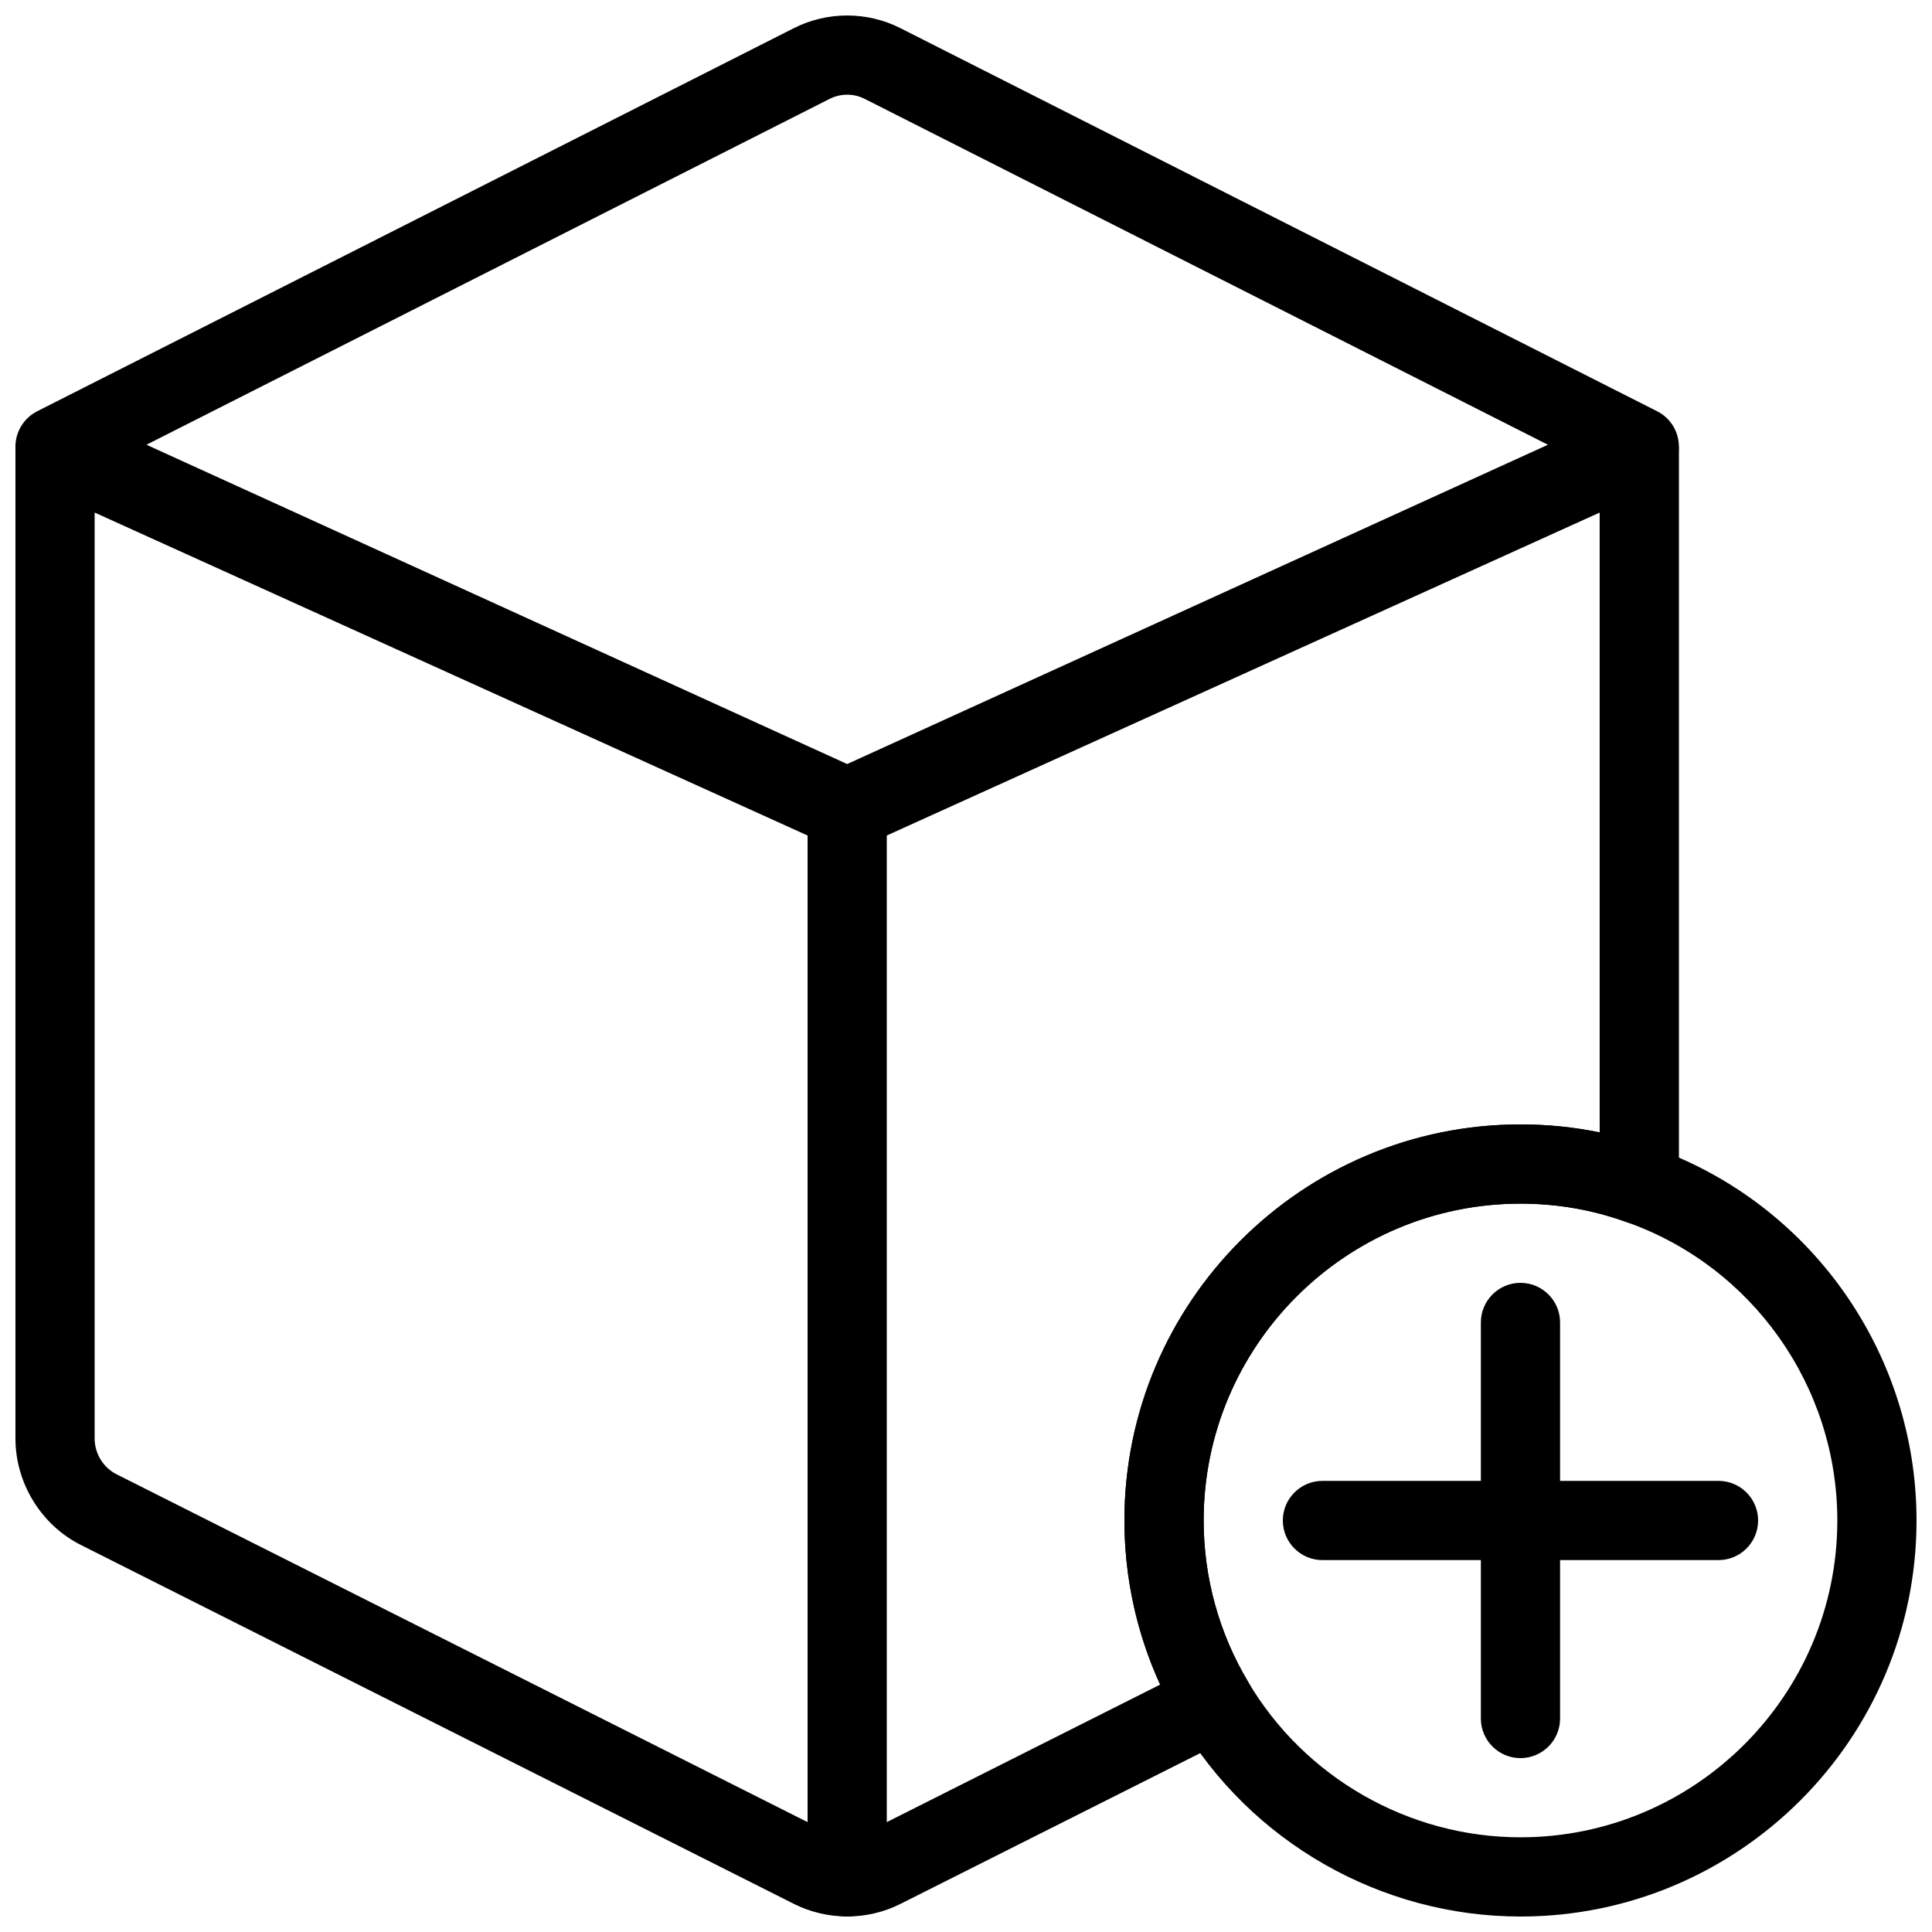
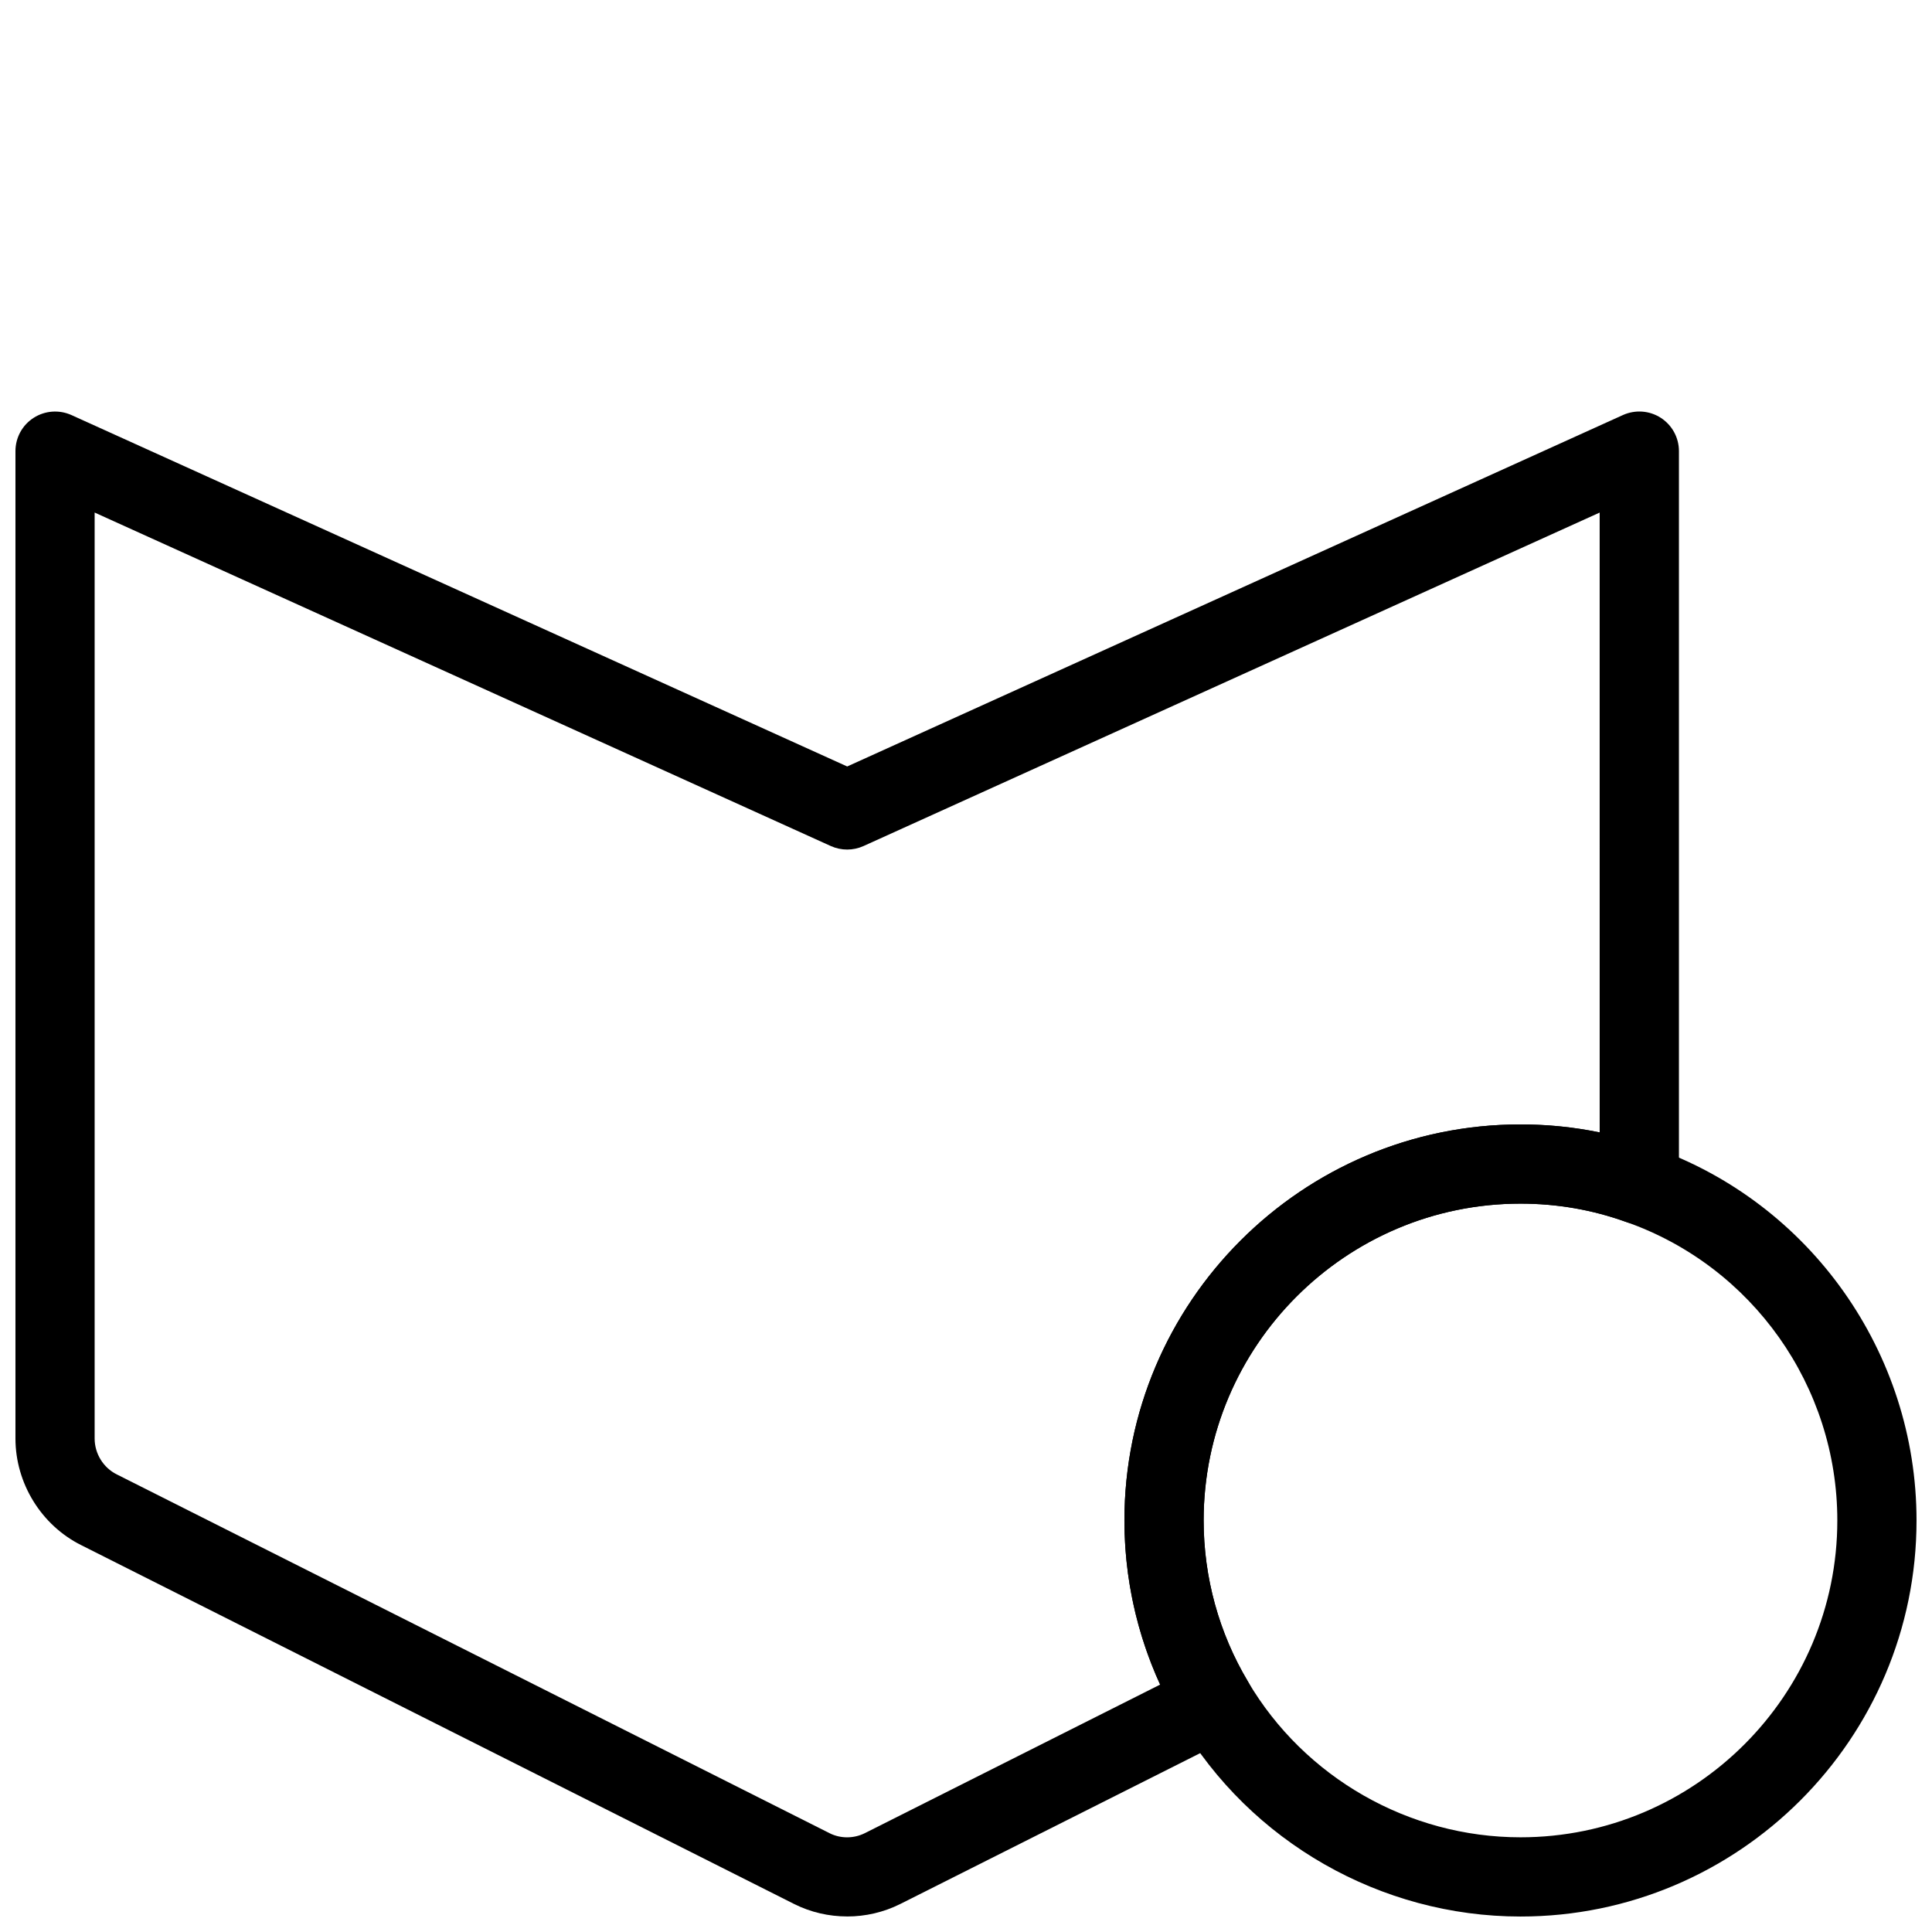
<svg xmlns="http://www.w3.org/2000/svg" width="800px" height="800px" version="1.1" viewBox="144 144 512 512">
  <defs>
    <clipPath id="d">
      <path d="m148.09 253h440.91v398.9h-440.91z" />
    </clipPath>
    <clipPath id="c">
      <path d="m148.09 148.09h440.91v220.91h-440.91z" />
    </clipPath>
    <clipPath id="b">
      <path d="m358 347h22v304.9h-22z" />
    </clipPath>
    <clipPath id="a">
      <path d="m441 441h210.9v210.9h-210.9z" />
    </clipPath>
  </defs>
  <g clip-path="url(#d)">
    <path d="m368.51 651.88c-4.816 0-9.637-1.09-14.023-3.285l-188.97-95.117c-10.566-5.277-17.422-16.383-17.422-28.266v-261.66c0-3.57 1.805-6.887 4.809-8.816 2.992-1.93 6.769-2.203 10.023-0.746l205.59 93.133 205.59-93.141c3.266-1.457 7.023-1.188 10.023 0.746 3 1.938 4.805 5.254 4.805 8.824v194.39c0 3.422-1.668 6.621-4.473 8.586-2.801 1.973-6.383 2.445-9.594 1.281-8.867-3.203-18.262-4.828-27.918-4.828-46.297 0-83.969 37.672-83.969 83.969 0 15.062 4.062 29.828 11.746 42.688 1.492 2.508 1.879 5.512 1.059 8.312-0.82 2.801-2.762 5.133-5.363 6.445l-87.852 44.188c-4.406 2.203-9.234 3.305-14.051 3.305zm-199.43-372.05v245.39c0 4 2.297 7.727 5.848 9.5l188.95 95.113c2.875 1.438 6.359 1.438 9.277-0.012l78.289-39.383c-6.211-13.578-9.465-28.418-9.465-43.492 0-57.875 47.086-104.96 104.96-104.96 7.125 0 14.148 0.715 20.992 2.121l-0.004-164.27-195.09 88.375c-2.75 1.238-5.91 1.238-8.66 0z" />
  </g>
  <g clip-path="url(#c)">
-     <path d="m368.51 368.51c-1.492 0-2.969-0.316-4.356-0.945l-209.92-95.648c-3.672-1.68-6.055-5.301-6.141-9.34-0.082-4.031 2.164-7.758 5.75-9.582l200.53-101.53c8.848-4.481 19.418-4.481 28.254 0l200.54 101.53c3.602 1.816 5.836 5.543 5.75 9.582-0.082 4.031-2.465 7.66-6.141 9.34l-209.92 95.648c-1.371 0.629-2.852 0.945-4.34 0.945zm-185.7-106.65 185.7 84.621 185.7-84.617-181.05-91.66c-2.906-1.48-6.383-1.48-9.301 0zm176.3-101.02h0.105z" />
-   </g>
+     </g>
  <g clip-path="url(#b)">
-     <path d="m368.51 651.9c-5.793 0-10.496-4.703-10.496-10.496v-283.39c0-5.793 4.703-10.496 10.496-10.496s10.496 4.703 10.496 10.496v283.39c0 5.789-4.703 10.492-10.496 10.492z" />
-   </g>
+     </g>
  <g clip-path="url(#a)">
    <path d="m546.94 651.9c-36.969 0-71.562-19.754-90.285-51.566-9.594-16.059-14.672-34.543-14.672-53.395 0-57.875 47.086-104.96 104.96-104.96 12.09 0 23.891 2.047 35.059 6.086 41.77 14.676 69.898 54.426 69.898 98.875 0 57.875-47.086 104.96-104.96 104.96zm0-188.93c-46.297 0-83.969 37.672-83.969 83.969 0 15.062 4.062 29.828 11.746 42.688 15 25.48 42.656 41.277 72.223 41.277 46.297 0 83.969-37.672 83.969-83.969 0-35.551-22.492-67.344-55.965-79.109-8.953-3.231-18.348-4.856-28.004-4.856z" />
  </g>
-   <path d="m546.94 609.92c-5.793 0-10.496-4.703-10.496-10.496v-104.96c0-5.793 4.703-10.496 10.496-10.496 5.793 0 10.496 4.703 10.496 10.496v104.96c0 5.797-4.699 10.496-10.496 10.496z" />
-   <path d="m599.42 557.44h-104.96c-5.793 0-10.496-4.703-10.496-10.496 0-5.793 4.703-10.496 10.496-10.496h104.96c5.793 0 10.496 4.703 10.496 10.496 0 5.797-4.699 10.496-10.496 10.496z" />
</svg>